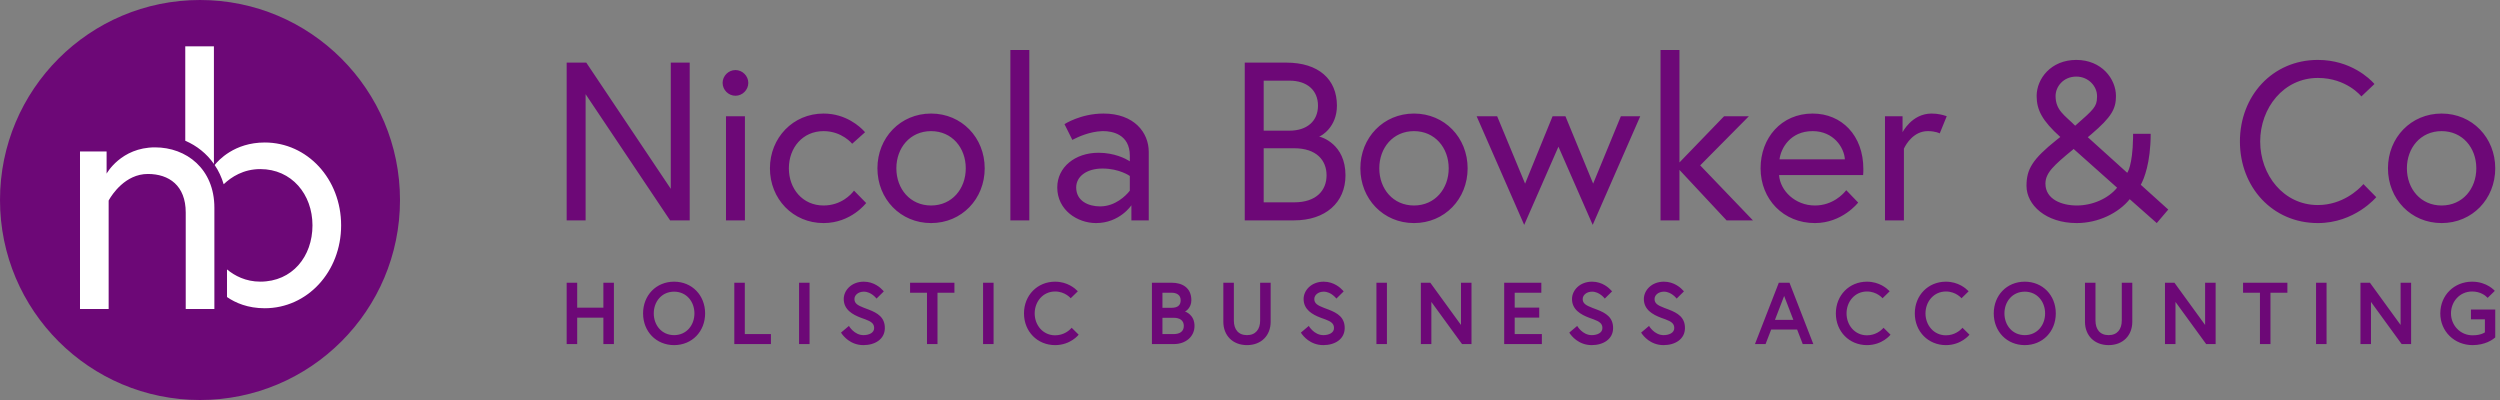
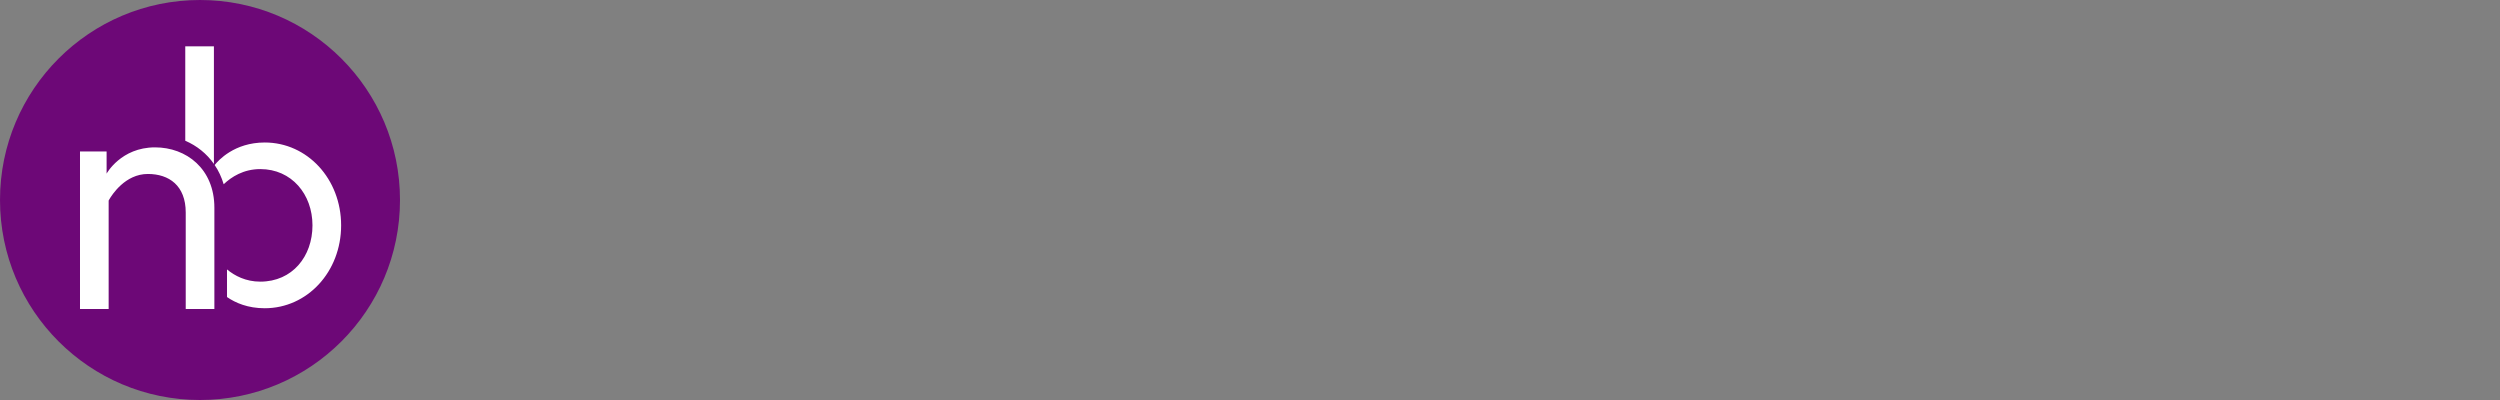
<svg xmlns="http://www.w3.org/2000/svg" width="300px" height="48px" viewBox="0 0 300 48">
  <rect x="0" y="0" width="300" height="48" fill="#808080" stroke="none" />
  <title>nbco-logo-colour</title>
  <desc>Created with Sketch.</desc>
  <g id="Artwork" stroke="none" stroke-width="1" fill="none" fill-rule="evenodd">
    <g id="nbco-front" transform="translate(-230, -3695)">
      <g id="footer" transform="translate(0, 3665)">
        <g id="nbco-logo-colour" transform="translate(230, 30)">
          <g id="nbco-logo-full">
            <g id="nbco-wordmark" transform="translate(68, 6)" fill="#6D0877">
-               <path d="M0,1.514 L0,20.444 L2.272,20.444 L2.272,5.3 L12.412,20.444 L14.765,20.444 L14.765,1.514 L12.494,1.514 L12.494,16.658 L2.353,1.514 L0,1.514 Z M19.119,20.444 L21.391,20.444 L21.391,7.95 L19.119,7.95 L19.119,20.444 Z M18.713,3.948 C18.713,4.786 19.416,5.49 20.255,5.49 C21.093,5.49 21.796,4.786 21.796,3.948 C21.796,3.11 21.093,2.407 20.255,2.407 C19.416,2.407 18.713,3.11 18.713,3.948 Z M35.939,18.362 L34.479,16.874 L34.422,16.951 C34.156,17.293 32.958,18.659 30.828,18.659 C28.313,18.659 26.664,16.658 26.664,14.197 C26.664,11.736 28.313,9.735 30.828,9.735 C33.046,9.735 34.263,11.25 34.263,11.25 L35.804,9.87 L35.679,9.727 C35.222,9.233 33.528,7.626 30.828,7.626 C27.151,7.626 24.392,10.547 24.392,14.197 C24.392,17.875 27.151,20.769 30.828,20.769 C34.127,20.769 35.939,18.362 35.939,18.362 Z M43.728,7.626 C40.05,7.626 37.291,10.519 37.291,14.197 C37.291,17.875 40.05,20.769 43.728,20.769 C47.405,20.769 50.164,17.875 50.164,14.197 C50.164,10.519 47.405,7.626 43.728,7.626 Z M43.728,18.659 C41.213,18.659 39.563,16.658 39.563,14.197 C39.563,11.736 41.213,9.735 43.728,9.735 C46.242,9.735 47.892,11.736 47.892,14.197 C47.892,16.658 46.242,18.659 43.728,18.659 Z M53.246,20.444 L55.518,20.444 L55.518,3.55271368e-15 L53.246,3.55271368e-15 L53.246,20.444 Z M64.415,7.626 C61.684,7.626 59.737,8.897 59.737,8.897 L60.683,10.79 L60.877,10.687 C61.376,10.432 62.771,9.789 64.232,9.738 L64.415,9.735 C65.415,9.735 67.579,10.087 67.579,12.683 L67.579,13.359 L67.468,13.287 C67.086,13.054 65.748,12.331 63.82,12.331 C61.008,12.331 58.871,14.062 58.871,16.496 C58.871,19.2 61.278,20.769 63.523,20.769 C66.362,20.769 67.768,18.632 67.768,18.632 L67.768,20.444 L69.85,20.444 L69.85,12.223 C69.85,9.898 68.093,7.626 64.415,7.626 Z M64.009,18.767 C62.603,18.767 61.143,18.118 61.143,16.496 C61.143,15.198 62.36,14.224 64.307,14.224 C66.335,14.224 67.579,15.117 67.579,15.117 L67.579,16.874 L67.482,16.999 C67.135,17.42 65.88,18.767 64.009,18.767 Z M81.37,20.444 L87.293,20.444 C91.025,20.444 93.458,18.335 93.458,15.036 C93.458,11.277 90.565,10.438 90.294,10.384 C90.565,10.33 92.431,9.248 92.431,6.679 C92.431,3.516 90.24,1.514 86.346,1.514 L81.37,1.514 L81.37,20.444 Z M87.293,18.281 L83.642,18.281 L83.642,11.79 L87.293,11.79 C89.997,11.79 91.187,13.251 91.187,15.036 C91.187,16.82 89.997,18.281 87.293,18.281 Z M83.642,9.681 L83.642,3.678 L86.725,3.678 C88.861,3.678 90.159,4.841 90.159,6.679 C90.159,8.518 88.861,9.681 86.725,9.681 L83.642,9.681 Z M101.679,7.626 C98.002,7.626 95.243,10.519 95.243,14.197 C95.243,17.875 98.002,20.769 101.679,20.769 C105.357,20.769 108.115,17.875 108.115,14.197 C108.115,10.519 105.357,7.626 101.679,7.626 Z M101.679,18.659 C99.164,18.659 97.515,16.658 97.515,14.197 C97.515,11.736 99.164,9.735 101.679,9.735 C104.194,9.735 105.844,11.736 105.844,14.197 C105.844,16.658 104.194,18.659 101.679,18.659 Z M109.197,7.95 L114.903,20.985 L119.013,11.601 L123.124,20.985 L128.83,7.95 L126.504,7.95 L123.178,16.036 L119.852,7.95 L118.31,7.95 L115.011,16.036 L111.658,7.95 L109.197,7.95 Z M139.187,20.444 L142.351,20.444 L136.023,13.846 L141.864,7.95 L138.89,7.95 L133.535,13.494 L133.535,3.55271368e-15 L131.264,3.55271368e-15 L131.264,20.444 L133.535,20.444 L133.535,14.387 L139.187,20.444 Z M149.517,7.626 C145.758,7.626 143.27,10.547 143.27,14.197 C143.27,17.902 146.002,20.769 149.788,20.769 C153.087,20.769 154.98,18.308 154.98,18.308 L153.547,16.82 L153.486,16.899 C153.204,17.251 151.941,18.659 149.788,18.659 C147.435,18.659 145.623,16.901 145.488,15.009 L155.575,15.009 C155.602,14.711 155.602,14.522 155.602,14.278 C155.602,10.249 153.006,7.626 149.517,7.626 Z M145.542,13.116 C145.704,11.818 146.813,9.735 149.517,9.735 C152.032,9.735 153.303,11.709 153.384,13.116 L145.542,13.116 Z M163.796,7.626 C161.416,7.626 160.307,9.87 160.307,9.87 L160.307,7.95 L158.198,7.95 L158.198,20.444 L160.469,20.444 L160.469,11.845 L160.517,11.742 C160.727,11.32 161.625,9.735 163.336,9.735 C164.282,9.735 164.769,10.006 164.769,10.006 L165.607,7.95 L165.454,7.895 C165.178,7.802 164.553,7.626 163.796,7.626 Z M190.081,10.06 L187.971,10.06 L187.967,10.548 C187.91,13.923 187.268,14.738 187.268,14.738 L182.536,10.465 L182.945,10.122 C185.428,8.011 185.916,7.032 185.916,5.517 C185.916,3.488 184.213,1.19 181.157,1.19 C178.101,1.19 176.397,3.461 176.397,5.517 C176.397,7.193 177.073,8.491 179.237,10.438 L178.793,10.788 C175.869,13.122 175.18,14.321 175.18,16.307 C175.18,18.578 177.479,20.769 181.211,20.769 C183.807,20.769 186.241,19.552 187.566,17.902 L190.811,20.769 L192.19,19.146 L188.891,16.171 L188.968,16.032 C189.232,15.526 190.081,13.622 190.081,10.06 Z M181.211,18.659 C179.426,18.659 177.452,17.929 177.452,16.036 C177.452,14.738 178.48,13.819 180.751,11.953 L180.832,11.872 L186.051,16.523 C184.997,17.821 183.104,18.659 181.211,18.659 Z M178.669,5.517 C178.669,4.408 179.588,3.191 181.157,3.191 C182.617,3.191 183.645,4.354 183.645,5.517 L183.642,5.705 C183.613,6.791 183.276,7.114 181.022,9.086 C179.778,7.842 178.669,7.247 178.669,5.517 Z M215.365,5.571 L216.934,4.083 L216.858,3.996 C216.421,3.512 214.119,1.19 210.146,1.19 C204.684,1.19 200.79,5.517 200.79,10.979 C200.79,16.442 204.684,20.769 210.146,20.769 C214.581,20.769 217.15,17.659 217.15,17.659 L215.609,16.09 L215.492,16.223 C215.015,16.743 213.101,18.605 210.146,18.605 C206.036,18.605 203.223,15.009 203.223,10.979 C203.223,6.95 206.036,3.353 210.146,3.353 C213.608,3.353 215.365,5.571 215.365,5.571 Z M224.992,7.626 C221.315,7.626 218.556,10.519 218.556,14.197 C218.556,17.875 221.315,20.769 224.992,20.769 C228.67,20.769 231.429,17.875 231.429,14.197 C231.429,10.519 228.67,7.626 224.992,7.626 Z M224.992,18.659 C222.478,18.659 220.828,16.658 220.828,14.197 C220.828,11.736 222.478,9.735 224.992,9.735 C227.507,9.735 229.157,11.736 229.157,14.197 C229.157,16.658 227.507,18.659 224.992,18.659 Z" id="NicolaBowker&amp;Co" />
-               <path d="M4.406,30.924 L1.262,30.924 L1.262,27.928 L0,27.928 L0,35.288 L1.262,35.288 L1.262,32.123 L4.406,32.123 L4.406,35.288 L5.668,35.288 L5.668,27.928 L4.406,27.928 L4.406,30.924 Z M12.892,27.801 C10.747,27.801 9.169,29.431 9.169,31.608 C9.169,33.785 10.747,35.414 12.892,35.414 C15.037,35.414 16.614,33.785 16.614,31.608 C16.614,29.431 15.037,27.801 12.892,27.801 Z M12.892,34.216 C11.409,34.216 10.452,33.028 10.452,31.608 C10.452,30.188 11.409,29 12.892,29 C14.374,29 15.331,30.188 15.331,31.608 C15.331,33.028 14.374,34.216 12.892,34.216 Z M20.116,35.288 L24.511,35.288 L24.511,34.09 L21.377,34.09 L21.377,27.928 L20.116,27.928 L20.116,35.288 Z M27.886,35.288 L29.148,35.288 L29.148,27.928 L27.886,27.928 L27.886,35.288 Z M36.898,33.364 C36.898,33.963 36.246,34.216 35.615,34.216 C34.5,34.216 33.869,33.112 33.869,33.112 L32.923,33.911 L32.976,33.994 C33.187,34.31 34.038,35.414 35.615,35.414 C37.003,35.414 38.181,34.699 38.181,33.364 C38.181,32.082 37.318,31.566 36.254,31.154 L35.674,30.935 C34.942,30.651 34.532,30.424 34.532,29.883 C34.532,29.389 35.026,29 35.657,29 C36.572,29 37.182,29.831 37.182,29.831 L38.054,28.969 L37.952,28.847 C37.683,28.548 36.885,27.801 35.657,27.801 C34.174,27.801 33.249,28.842 33.249,29.883 C33.249,31.149 34.295,31.748 35.309,32.13 L35.843,32.323 C36.529,32.58 36.898,32.817 36.898,33.364 Z M43.238,35.288 L44.5,35.288 L44.5,29.126 L46.53,29.126 L46.53,27.928 L41.209,27.928 L41.209,29.126 L43.238,29.126 L43.238,35.288 Z M49.968,35.288 L51.23,35.288 L51.23,27.928 L49.968,27.928 L49.968,35.288 Z M58.612,34.237 C57.161,34.237 56.162,33.028 56.162,31.608 C56.162,30.188 57.161,28.979 58.612,28.979 C59.821,28.979 60.483,29.789 60.483,29.789 L61.335,28.958 L61.273,28.89 C61.034,28.641 60.116,27.801 58.612,27.801 C56.488,27.801 54.879,29.431 54.879,31.608 C54.879,33.785 56.488,35.414 58.612,35.414 C60.473,35.414 61.44,34.163 61.44,34.163 L60.599,33.332 L60.531,33.411 C60.327,33.631 59.67,34.237 58.612,34.237 Z M70.231,35.288 L72.881,35.288 C74.269,35.288 75.341,34.405 75.341,33.112 C75.341,31.787 74.3,31.408 74.195,31.387 C74.3,31.356 74.963,30.924 74.963,30.031 C74.963,28.485 73.817,27.928 72.618,27.928 L70.231,27.928 L70.231,35.288 Z M72.839,34.09 L71.493,34.09 L71.493,32.134 L72.839,32.134 C73.533,32.134 74.058,32.418 74.058,33.112 C74.058,33.806 73.533,34.09 72.839,34.09 Z M71.493,30.935 L71.493,29.126 L72.576,29.126 C73.196,29.126 73.68,29.389 73.68,30.031 C73.68,30.672 73.28,30.935 72.576,30.935 L71.493,30.935 Z M83.217,32.46 C83.217,33.511 82.681,34.216 81.64,34.216 C80.588,34.216 80.063,33.511 80.063,32.46 L80.063,27.928 L78.801,27.928 L78.801,32.617 C78.801,34.237 79.905,35.414 81.64,35.414 C83.375,35.414 84.479,34.237 84.479,32.617 L84.479,27.928 L83.217,27.928 L83.217,32.46 Z M92.081,33.364 C92.081,33.963 91.429,34.216 90.799,34.216 C89.684,34.216 89.053,33.112 89.053,33.112 L88.107,33.911 L88.159,33.994 C88.37,34.31 89.221,35.414 90.799,35.414 C92.187,35.414 93.364,34.699 93.364,33.364 C93.364,32.082 92.502,31.566 91.437,31.154 L90.858,30.935 C90.126,30.651 89.716,30.424 89.716,29.883 C89.716,29.389 90.21,29 90.841,29 C91.755,29 92.365,29.831 92.365,29.831 L93.238,28.969 L93.136,28.847 C92.866,28.548 92.069,27.801 90.841,27.801 C89.358,27.801 88.433,28.842 88.433,29.883 C88.433,31.149 89.478,31.748 90.493,32.13 L91.027,32.323 C91.713,32.58 92.081,32.817 92.081,33.364 Z M97.171,35.288 L98.433,35.288 L98.433,27.928 L97.171,27.928 L97.171,35.288 Z M102.502,27.928 L102.502,35.288 L103.764,35.288 L103.764,30.23 L107.444,35.288 L108.58,35.288 L108.58,27.928 L107.318,27.928 L107.318,32.996 L103.638,27.928 L102.502,27.928 Z M113.764,29.126 L116.96,29.126 L116.96,27.928 L112.502,27.928 L112.502,35.288 L117.023,35.288 L117.023,34.09 L113.764,34.09 L113.764,32.113 L116.708,32.113 L116.708,30.914 L113.764,30.914 L113.764,29.126 Z M124.289,33.364 C124.289,33.963 123.637,34.216 123.007,34.216 C121.892,34.216 121.261,33.112 121.261,33.112 L120.315,33.911 L120.367,33.994 C120.578,34.31 121.429,35.414 123.007,35.414 C124.395,35.414 125.572,34.699 125.572,33.364 C125.572,32.082 124.71,31.566 123.645,31.154 L123.066,30.935 C122.334,30.651 121.923,30.424 121.923,29.883 C121.923,29.389 122.418,29 123.049,29 C123.963,29 124.573,29.831 124.573,29.831 L125.446,28.969 L125.344,28.847 C125.074,28.548 124.277,27.801 123.049,27.801 C121.566,27.801 120.641,28.842 120.641,29.883 C120.641,31.149 121.686,31.748 122.701,32.13 L123.235,32.323 C123.921,32.58 124.289,32.817 124.289,33.364 Z M132.912,33.364 C132.912,33.963 132.26,34.216 131.629,34.216 C130.514,34.216 129.883,33.112 129.883,33.112 L128.937,33.911 L128.99,33.994 C129.201,34.31 130.052,35.414 131.629,35.414 C133.017,35.414 134.195,34.699 134.195,33.364 C134.195,32.082 133.332,31.566 132.268,31.154 L131.688,30.935 C130.956,30.651 130.546,30.424 130.546,29.883 C130.546,29.389 131.04,29 131.671,29 C132.586,29 133.196,29.831 133.196,29.831 L134.069,28.969 L133.967,28.847 C133.697,28.548 132.899,27.801 131.671,27.801 C130.188,27.801 129.263,28.842 129.263,29.883 C129.263,31.149 130.309,31.748 131.324,32.13 L131.857,32.323 C132.543,32.58 132.912,32.817 132.912,33.364 Z M142.596,35.288 L143.869,35.288 L144.542,33.543 L147.654,33.543 L148.327,35.288 L149.599,35.288 L146.739,27.928 L145.456,27.928 L142.596,35.288 Z M146.098,29.515 L147.202,32.386 L144.994,32.386 L146.098,29.515 Z M156.035,34.237 C154.584,34.237 153.585,33.028 153.585,31.608 C153.585,30.188 154.584,28.979 156.035,28.979 C157.244,28.979 157.906,29.789 157.906,29.789 L158.758,28.958 L158.696,28.89 C158.457,28.641 157.54,27.801 156.035,27.801 C153.911,27.801 152.302,29.431 152.302,31.608 C152.302,33.785 153.911,35.414 156.035,35.414 C157.896,35.414 158.863,34.163 158.863,34.163 L158.022,33.332 L157.954,33.411 C157.75,33.631 157.093,34.237 156.035,34.237 Z M165.509,34.237 C164.058,34.237 163.059,33.028 163.059,31.608 C163.059,30.188 164.058,28.979 165.509,28.979 C166.718,28.979 167.381,29.789 167.381,29.789 L168.232,28.958 L168.17,28.89 C167.931,28.641 167.014,27.801 165.509,27.801 C163.385,27.801 161.776,29.431 161.776,31.608 C161.776,33.785 163.385,35.414 165.509,35.414 C167.37,35.414 168.337,34.163 168.337,34.163 L167.496,33.332 L167.428,33.411 C167.224,33.631 166.567,34.237 165.509,34.237 Z M174.973,27.801 C172.827,27.801 171.25,29.431 171.25,31.608 C171.25,33.785 172.827,35.414 174.973,35.414 C177.118,35.414 178.695,33.785 178.695,31.608 C178.695,29.431 177.118,27.801 174.973,27.801 Z M174.973,34.216 C173.49,34.216 172.533,33.028 172.533,31.608 C172.533,30.188 173.49,29 174.973,29 C176.455,29 177.412,30.188 177.412,31.608 C177.412,33.028 176.455,34.216 174.973,34.216 Z M186.613,32.46 C186.613,33.511 186.077,34.216 185.036,34.216 C183.984,34.216 183.458,33.511 183.458,32.46 L183.458,27.928 L182.197,27.928 L182.197,32.617 C182.197,34.237 183.301,35.414 185.036,35.414 C186.771,35.414 187.875,34.237 187.875,32.617 L187.875,27.928 L186.613,27.928 L186.613,32.46 Z M191.797,27.928 L191.797,35.288 L193.059,35.288 L193.059,30.23 L196.739,35.288 L197.875,35.288 L197.875,27.928 L196.613,27.928 L196.613,32.996 L192.933,27.928 L191.797,27.928 Z M203.195,35.288 L204.457,35.288 L204.457,29.126 L206.487,29.126 L206.487,27.928 L201.166,27.928 L201.166,29.126 L203.195,29.126 L203.195,35.288 Z M209.925,35.288 L211.187,35.288 L211.187,27.928 L209.925,27.928 L209.925,35.288 Z M215.256,27.928 L215.256,35.288 L216.518,35.288 L216.518,30.23 L220.198,35.288 L221.334,35.288 L221.334,27.928 L220.072,27.928 L220.072,32.996 L216.392,27.928 L215.256,27.928 Z M228.705,34.237 C229.757,34.237 230.188,33.879 230.188,33.879 L230.188,32.323 L228.516,32.323 L228.516,31.145 L231.429,31.145 L231.429,34.489 L231.367,34.544 C231.133,34.743 230.228,35.414 228.705,35.414 C226.55,35.414 224.836,33.785 224.836,31.608 C224.836,29.431 226.497,27.801 228.653,27.801 C230.461,27.801 231.376,28.906 231.376,28.906 L230.514,29.747 L230.447,29.674 C230.258,29.482 229.666,28.979 228.653,28.979 C227.17,28.979 226.118,30.188 226.118,31.608 C226.118,33.028 227.222,34.237 228.705,34.237 Z" id="HOLISTICBUSINESSACCOUNTING" />
-             </g>
+               </g>
            <g id="nbco-logomark">
              <circle id="Oval-Copy" fill="#6D0877" cx="24" cy="24" r="24" />
              <path d="M18.604,17.684 C22.369,17.684 25.725,20.263 25.725,24.928 L25.725,24.928 L25.725,37.083 L22.287,37.083 L22.287,25.501 C22.287,22.268 20.282,20.876 17.744,20.876 C15.022,20.876 13.427,23.387 13.1,23.955 L13.1,23.955 L13.038,24.069 L13.038,37.083 L9.6,37.083 L9.6,18.175 L12.792,18.175 L12.792,20.836 C12.792,20.836 14.511,17.684 18.604,17.684 Z M31.767,17.099 C36.883,17.099 40.935,21.478 40.935,27.044 C40.935,32.61 36.883,36.989 31.767,36.989 C29.752,36.989 28.268,36.353 27.241,35.645 L27.24,32.331 C28.158,33.089 29.484,33.797 31.235,33.797 C35.082,33.797 37.497,30.769 37.497,27.044 C37.497,23.32 35.001,20.291 31.235,20.291 C29.213,20.291 27.757,21.236 26.842,22.111 C26.592,21.265 26.225,20.491 25.761,19.802 C26.184,19.263 28.114,17.099 31.767,17.099 Z M25.669,5.558 L25.67,19.669 C24.806,18.438 23.625,17.488 22.232,16.89 L22.232,5.558 L25.669,5.558 Z" id="Combined-Shape" fill="#FFFFFF" />
            </g>
          </g>
        </g>
      </g>
    </g>
  </g>
</svg>